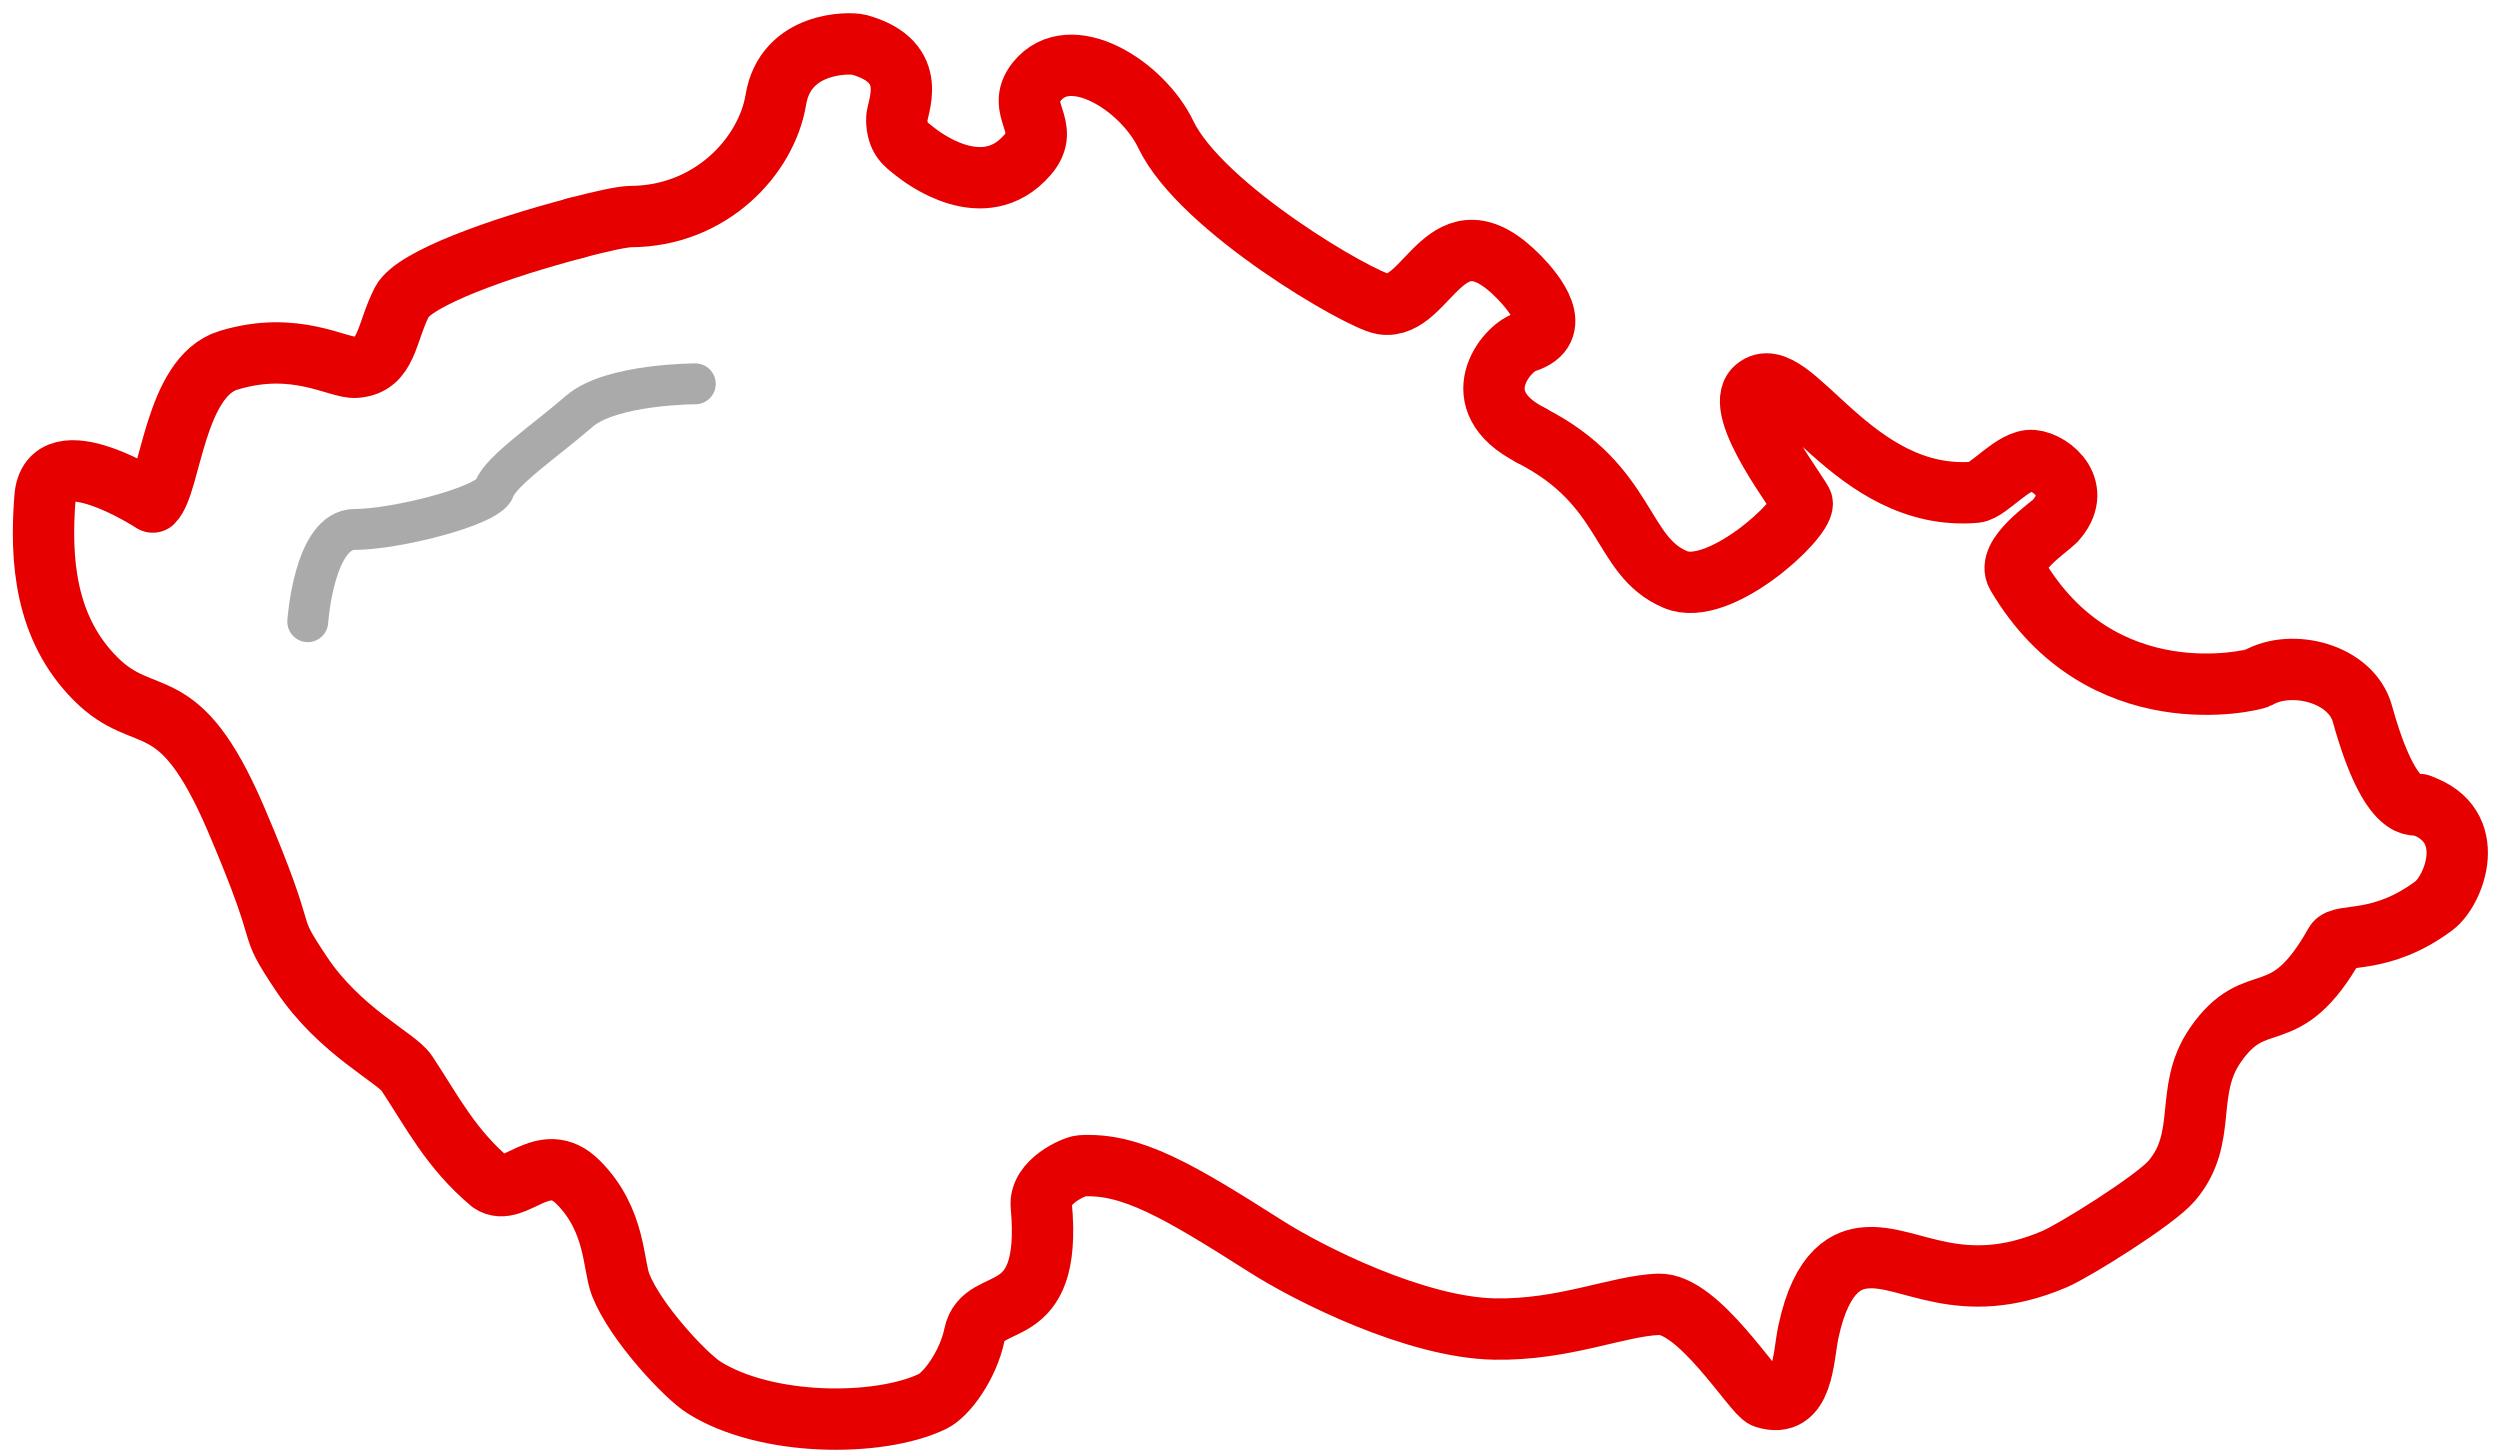
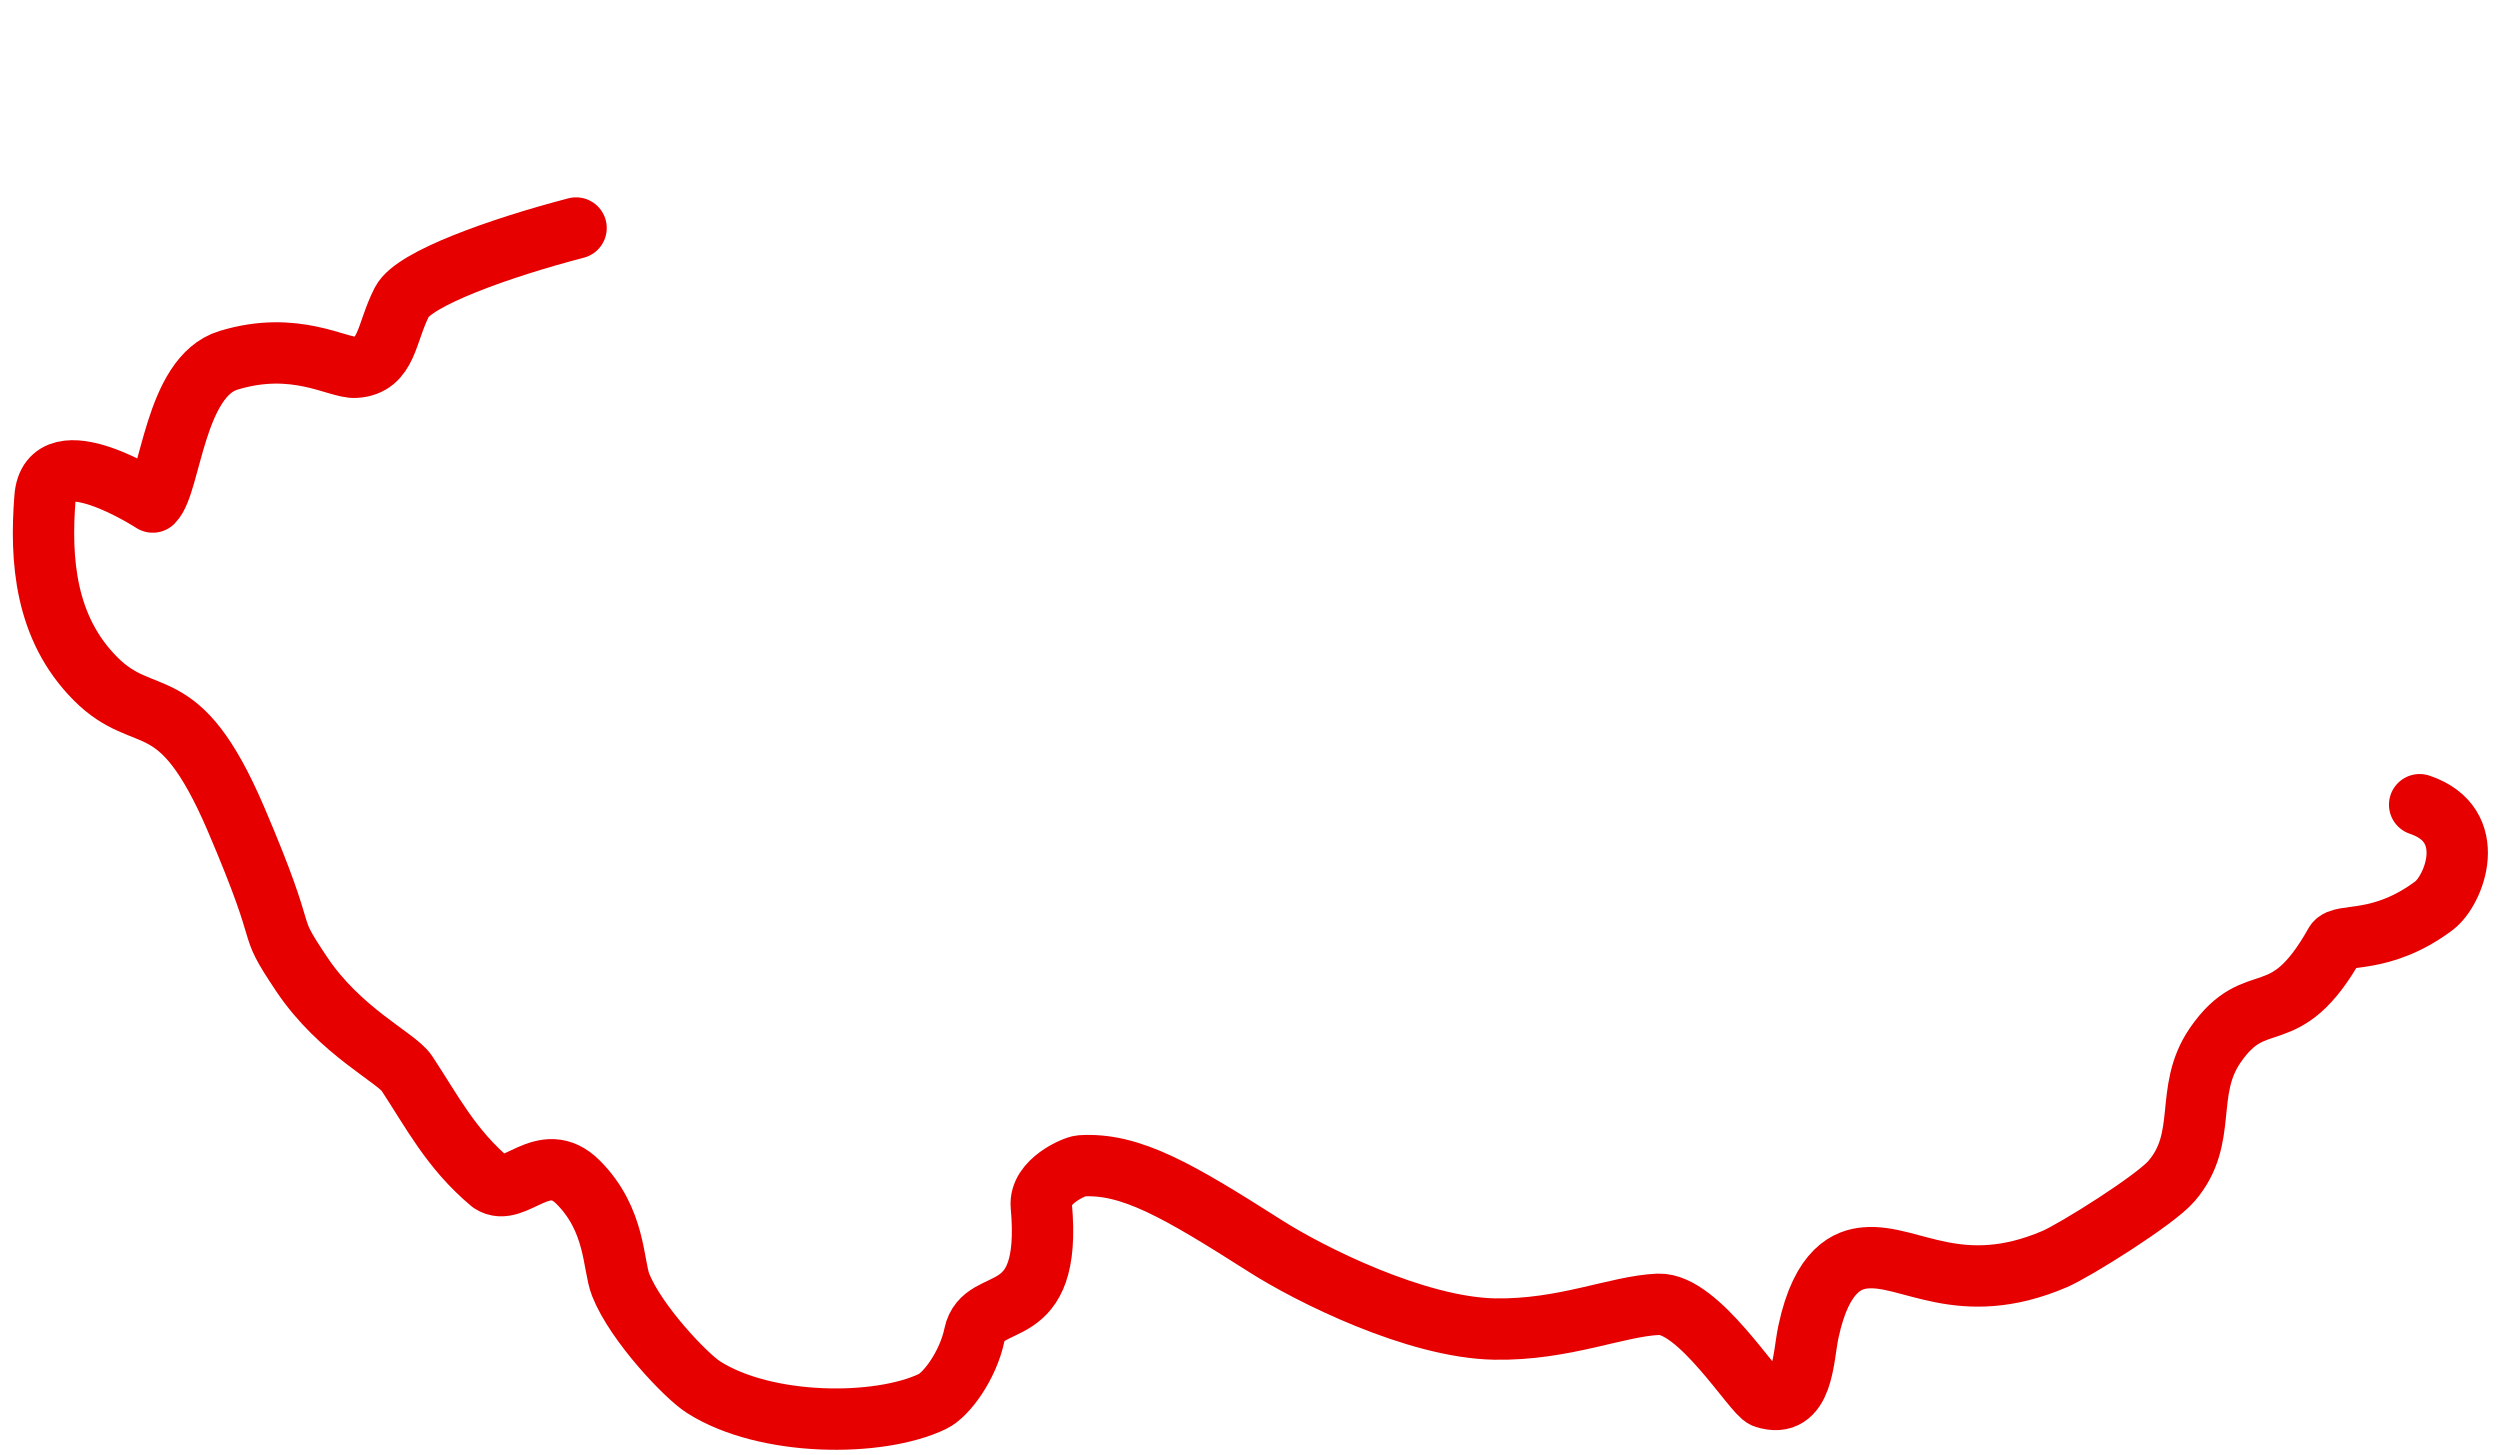
<svg xmlns="http://www.w3.org/2000/svg" version="1.1" x="0" y="0" width="122.25" height="71.13" viewBox="0 0 122.25 71.13" enable-background="new 0 0 122.253 71.127" xml:space="preserve">
-   <path fill="none" stroke="#E60000" stroke-width="3" stroke-linecap="round" stroke-linejoin="round" d="M74.86 21.28c-3.33-1.69-1.21-4.26-0.28-4.55 1.92-0.6 0.48-2.38-0.29-3.17 -3.63-3.71-4.43 1.67-6.68 1.3 -1.13-0.19-8.87-4.68-10.6-8.28 -1.15-2.4-4.69-4.63-6.32-2.58 -1.08 1.37 0.77 2.18-0.45 3.58 -2.13 2.46-5.15 0.11-5.5-0.17 -0.48-0.38-0.87-0.62-0.89-1.57C43.83 5.3 45.06 3.04 42.01 2.19c-0.49-0.13-3.6-0.15-4.07 2.68 -0.46 2.78-3.19 5.7-7.08 5.72 -0.4 0-1.42 0.22-2.72 0.56" />
-   <path fill="none" stroke="#E60000" stroke-width="3" stroke-linecap="round" stroke-linejoin="round" d="M118.32 39.35c-0.12-0.04-1.38 0.66-2.8-4.45 -0.55-1.98-3.46-2.7-5.11-1.75 -0.25 0.13-7.67 1.95-11.78-5.04 -0.55-0.93 1.6-2.35 1.85-2.62 1.44-1.56-0.14-2.88-1.08-2.97 -0.93-0.09-2.16 1.49-2.8 1.55 -6.01 0.52-9.01-6.58-10.75-5.09 -1.19 1.02 2.28 5.38 2.28 5.63 0.06 0.82-4.08 4.63-6.2 3.73 -2.74-1.15-2.26-4.61-7.07-7.05" />
  <path fill="none" stroke="#E60000" stroke-width="3" stroke-linecap="round" stroke-linejoin="round" d="M118.32 39.35c2.96 0.99 1.69 4.2 0.7 4.94 -2.6 1.94-4.53 1.32-4.83 1.84 -2.51 4.47-3.83 2.02-5.87 4.99 -1.54 2.25-0.32 4.52-2.13 6.63 -0.79 0.93-4.72 3.39-5.72 3.82 -4.63 1.98-7.06-0.25-9.24-0.06 -0.83 0.07-2.14 0.51-2.8 3.62 -0.27 1.26-0.24 3.83-2.14 3.21 -0.53-0.17-3.23-4.63-5.19-4.56 -2.02 0.08-4.62 1.27-8.01 1.21 -3.86-0.07-9.07-2.69-11.2-4.05 -4.26-2.71-6.6-4.09-9.04-3.93 -0.28 0.02-2.04 0.75-1.93 1.96 0.55 6.05-2.83 4.19-3.27 6.3 -0.31 1.49-1.36 2.93-2.05 3.26 -2.6 1.25-8.14 1.25-11.2-0.7 -0.84-0.53-3.3-3.11-4.05-5 -0.38-0.96-0.23-3.17-2.08-5.02 -1.7-1.7-3.12 0.78-4.26 0.02 -1.96-1.64-2.89-3.49-4.12-5.35 -0.51-0.77-3.27-2.04-5.15-4.86 -1.88-2.82-0.39-1-3.21-7.59 -2.83-6.59-4.39-4.36-6.86-6.84 -2.47-2.48-2.71-5.8-2.47-8.86 0.23-3.06 5.27 0.22 5.27 0.22 0.88-0.87 1.06-6.13 3.7-6.93 3.27-1 5.35 0.4 6.21 0.34 1.57-0.1 1.49-1.69 2.28-3.21 0.59-1.13 4.76-2.62 8.51-3.6" />
-   <path fill="none" stroke="#AAAAAA" stroke-width="2" stroke-linecap="round" stroke-linejoin="round" stroke-miterlimit="10" d="M15.05 30.4L15.05 30.4c0 0 0.3-4.51 2.29-4.51 2 0 6.56-1.14 6.84-1.99 0.28-0.85 2.61-2.45 4.15-3.79 1.55-1.34 5.67-1.34 5.67-1.34" />
</svg>